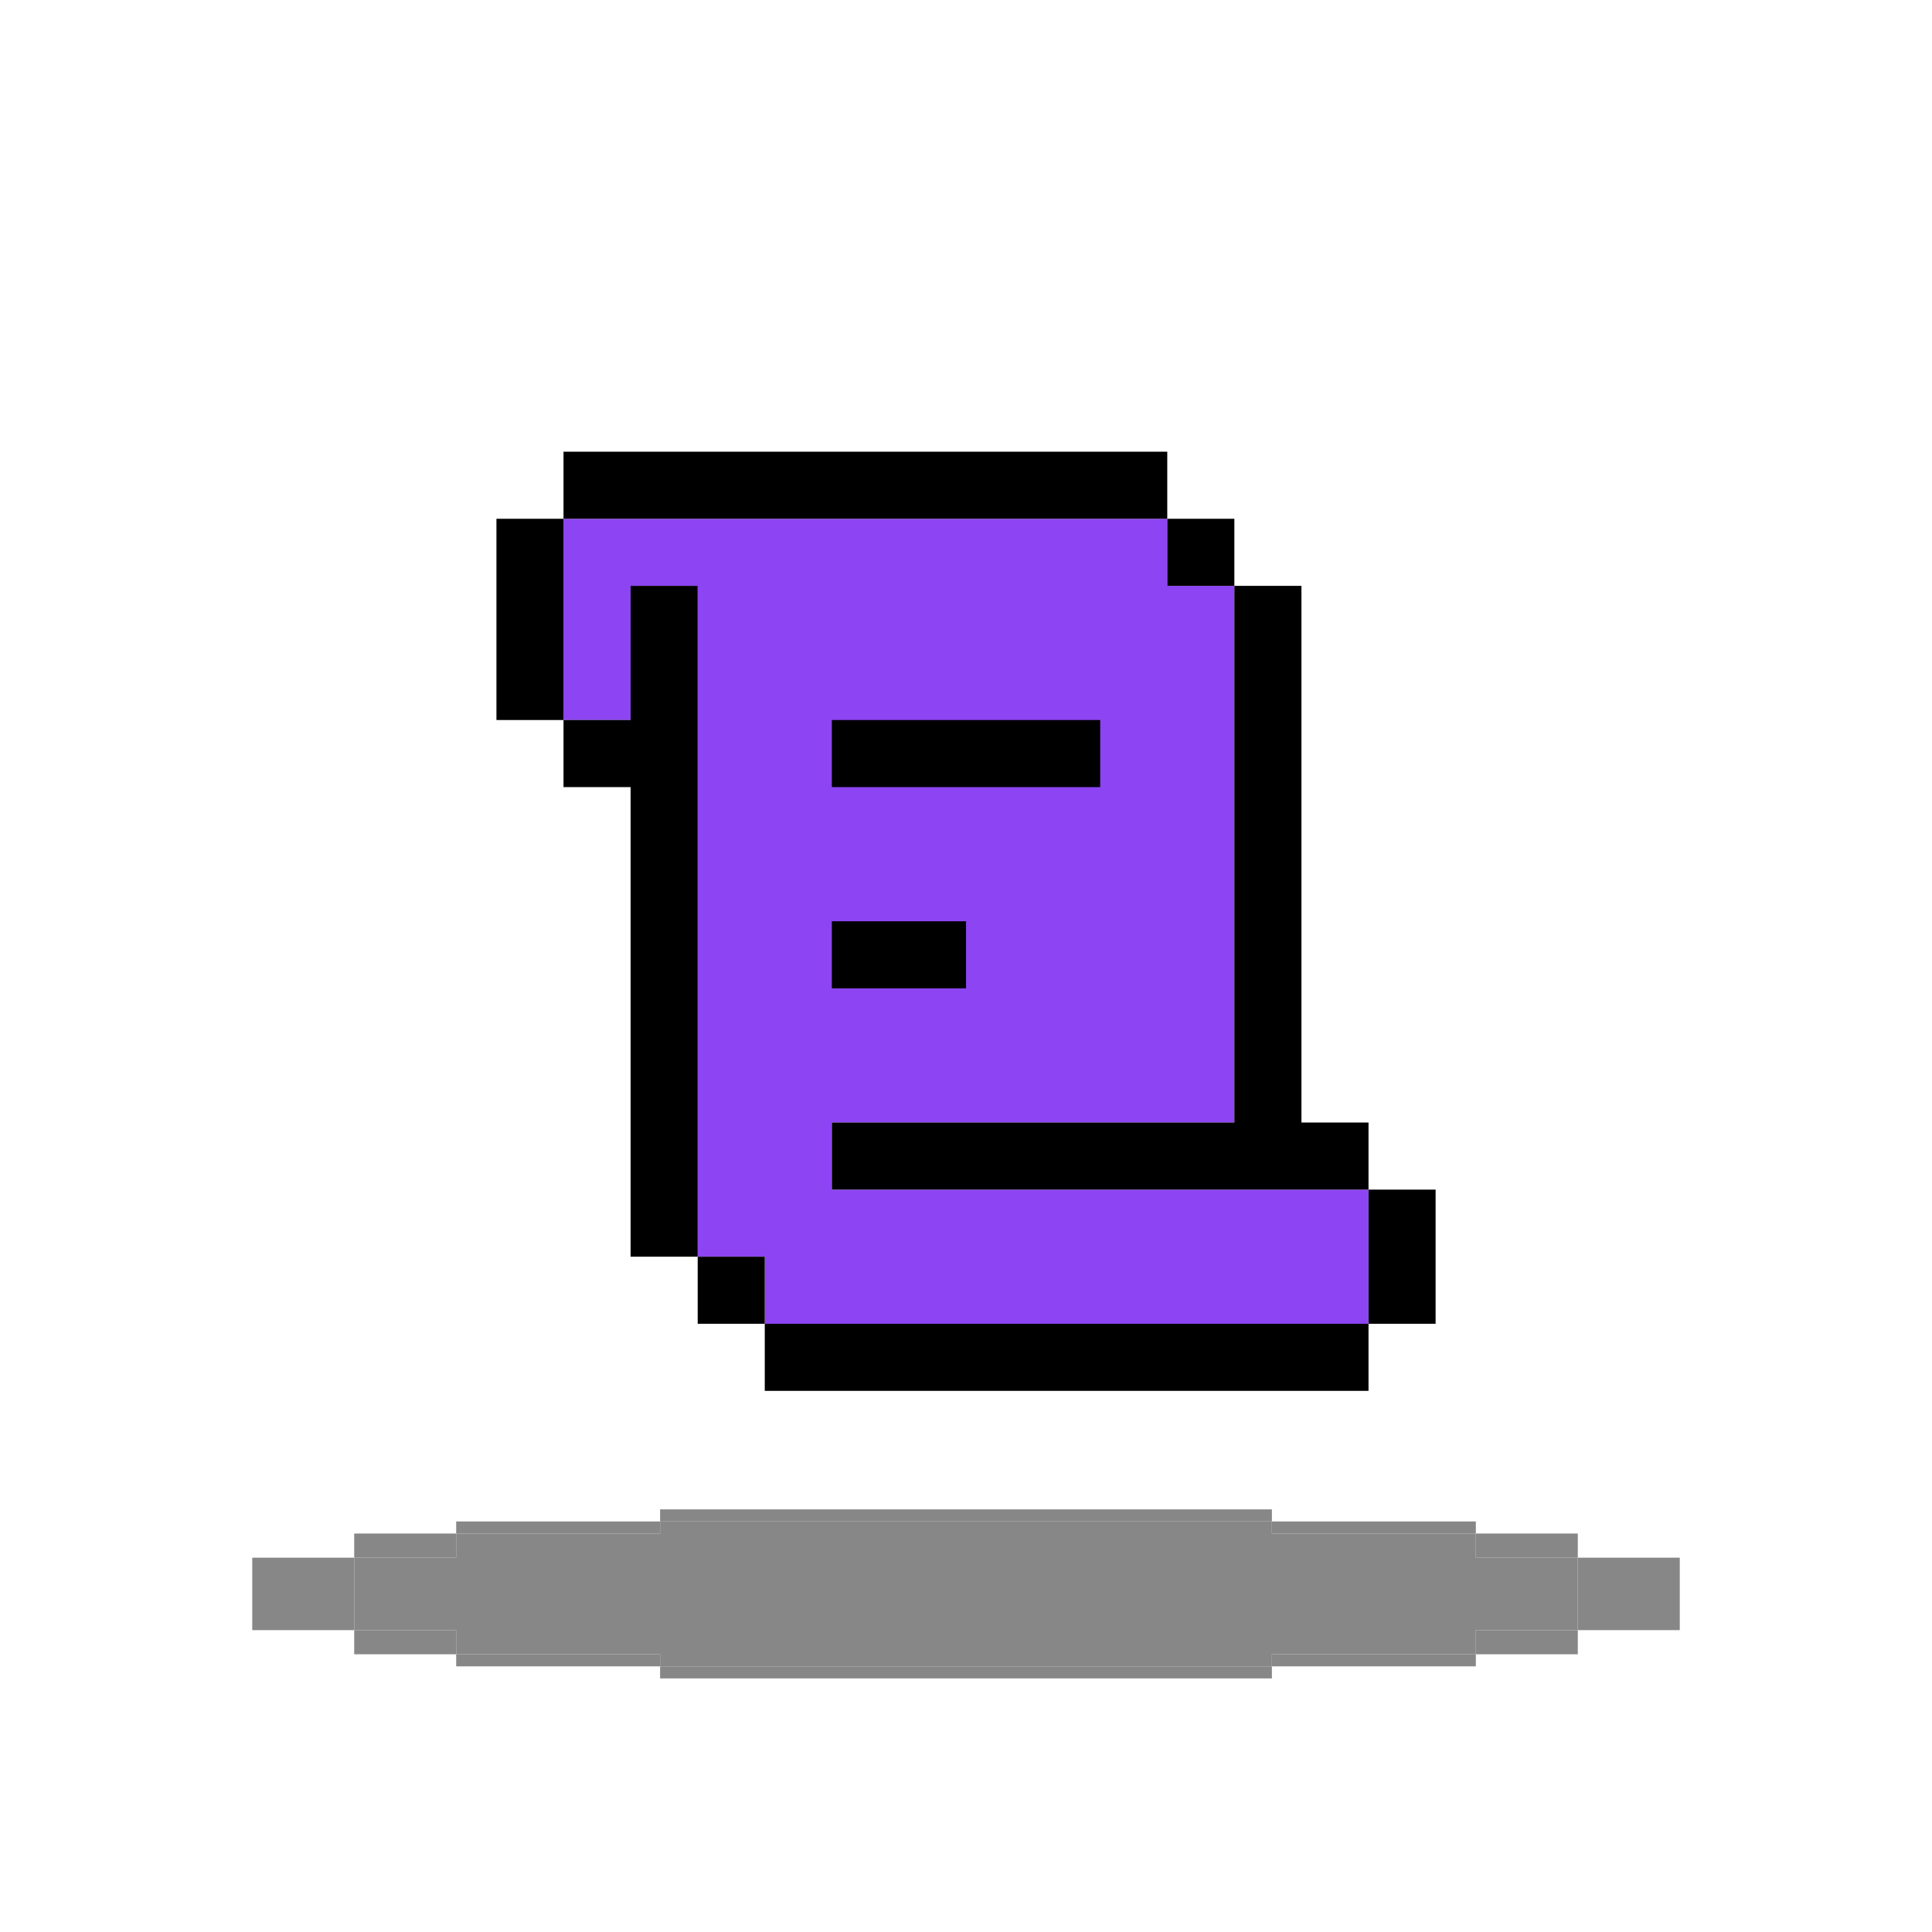
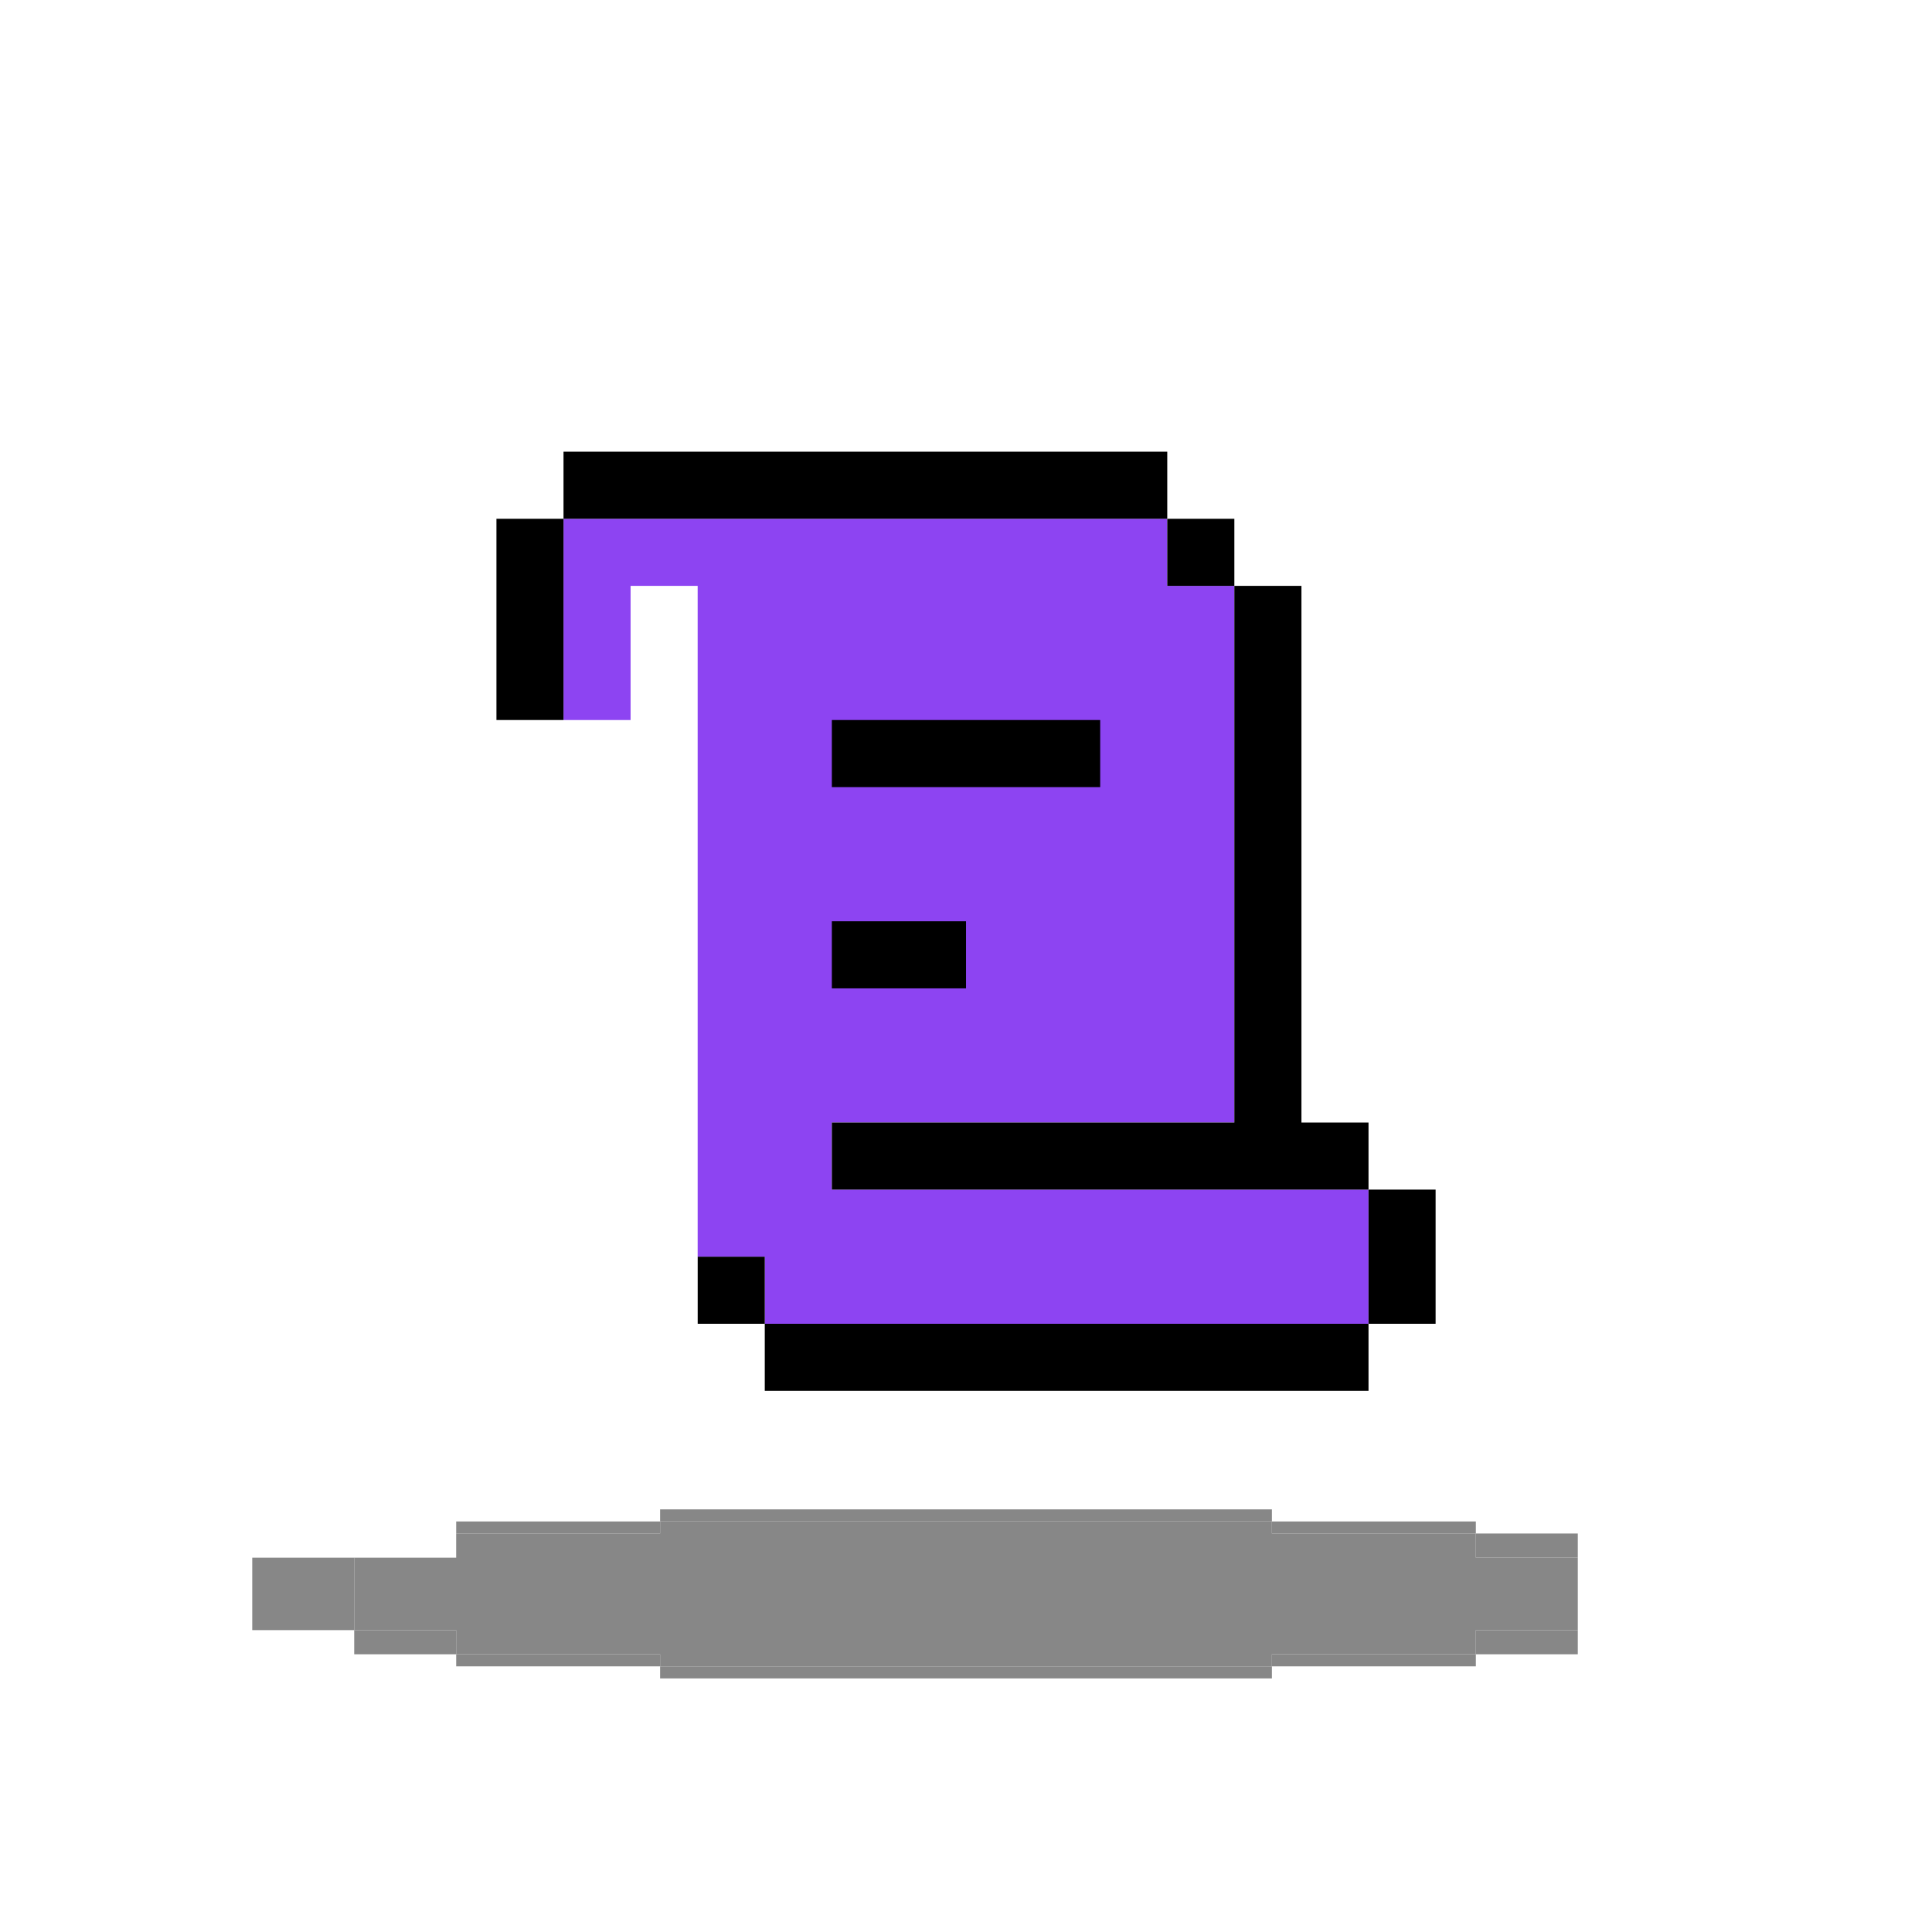
<svg xmlns="http://www.w3.org/2000/svg" width="120" height="120" viewBox="0 0 120 120" fill="none">
  <g clip-path="url(#clip0_609_12197)">
    <path d="M79 94.5H41V95.25H28.333V96.75H22V101.25H28.333V102.75H41V103.5H79V102.75H91.667V101.25H98V96.75H91.667V95.25H79V94.5Z" fill="#878787" />
    <path d="M41 103.5V104.25H79V103.5H41Z" fill="#878787" />
    <path d="M28.334 102.75V103.5H41V102.75H28.334Z" fill="#878787" />
    <path d="M28.334 101.25H22V102.75H28.334V101.25Z" fill="#878787" />
    <path d="M15.667 101.25H22V96.75H15.667V101.25Z" fill="#878787" />
-     <path d="M22 96.75H28.334V95.25H22L22 96.75Z" fill="#878787" />
    <path d="M28.334 94.5V95.25H41V94.5H28.334Z" fill="#878787" />
    <path d="M41 93.75V94.5H79V93.75H41Z" fill="#878787" />
    <path d="M91.667 95.25V94.5H79V95.25H91.667Z" fill="#878787" />
    <path d="M91.667 96.75H98V95.25H91.667V96.75Z" fill="#878787" />
-     <path d="M98 101.25H104.334V96.75H98V101.25Z" fill="#878787" />
    <path d="M98 101.25H91.667V102.75H98V101.25Z" fill="#878787" />
    <path d="M91.667 103.5V102.75H79V103.5H91.667Z" fill="#878787" />
    <path d="M85 73.889V82.223H47.5V78.056H43.333V36.389H39.167V44.723H35V32.223H72.5V36.389H76.667V69.723H51.667V73.889H85Z" fill="#8D44F2" />
    <path d="M76.668 32.222L72.501 32.222L72.501 36.389H76.668V32.222Z" fill="black" />
    <path d="M43.335 78.056L47.501 78.056V82.222L43.335 82.222V78.056Z" fill="black" />
    <path d="M72.501 32.222V28.056L35.001 28.056V32.222L72.501 32.222Z" fill="black" />
    <path d="M35.001 32.222H30.835L30.835 44.722H35.001L35.001 32.222Z" fill="black" />
-     <path d="M43.335 36.389H39.168V44.722L35.001 44.722L35.001 48.889H39.168L39.168 78.056H43.335L43.335 36.389Z" fill="black" />
    <path d="M68.335 48.889V44.722H51.668V48.889L68.335 48.889Z" fill="black" />
    <path d="M60.001 61.389V57.222H51.668V61.389L60.001 61.389Z" fill="black" />
    <path d="M51.668 69.722L51.668 73.889H85.001V69.722H80.835L80.835 36.389L76.668 36.389L76.668 69.722L51.668 69.722Z" fill="black" />
    <path d="M89.168 73.889H85.001V82.222L89.168 82.222V73.889Z" fill="black" />
    <path d="M47.501 82.222V86.389L85.001 86.389V82.222H47.501Z" fill="black" />
  </g>
  <defs>
    <clipPath id="clip0_609_12197">
      <rect width="120" height="120" fill="white" />
    </clipPath>
  </defs>
</svg>